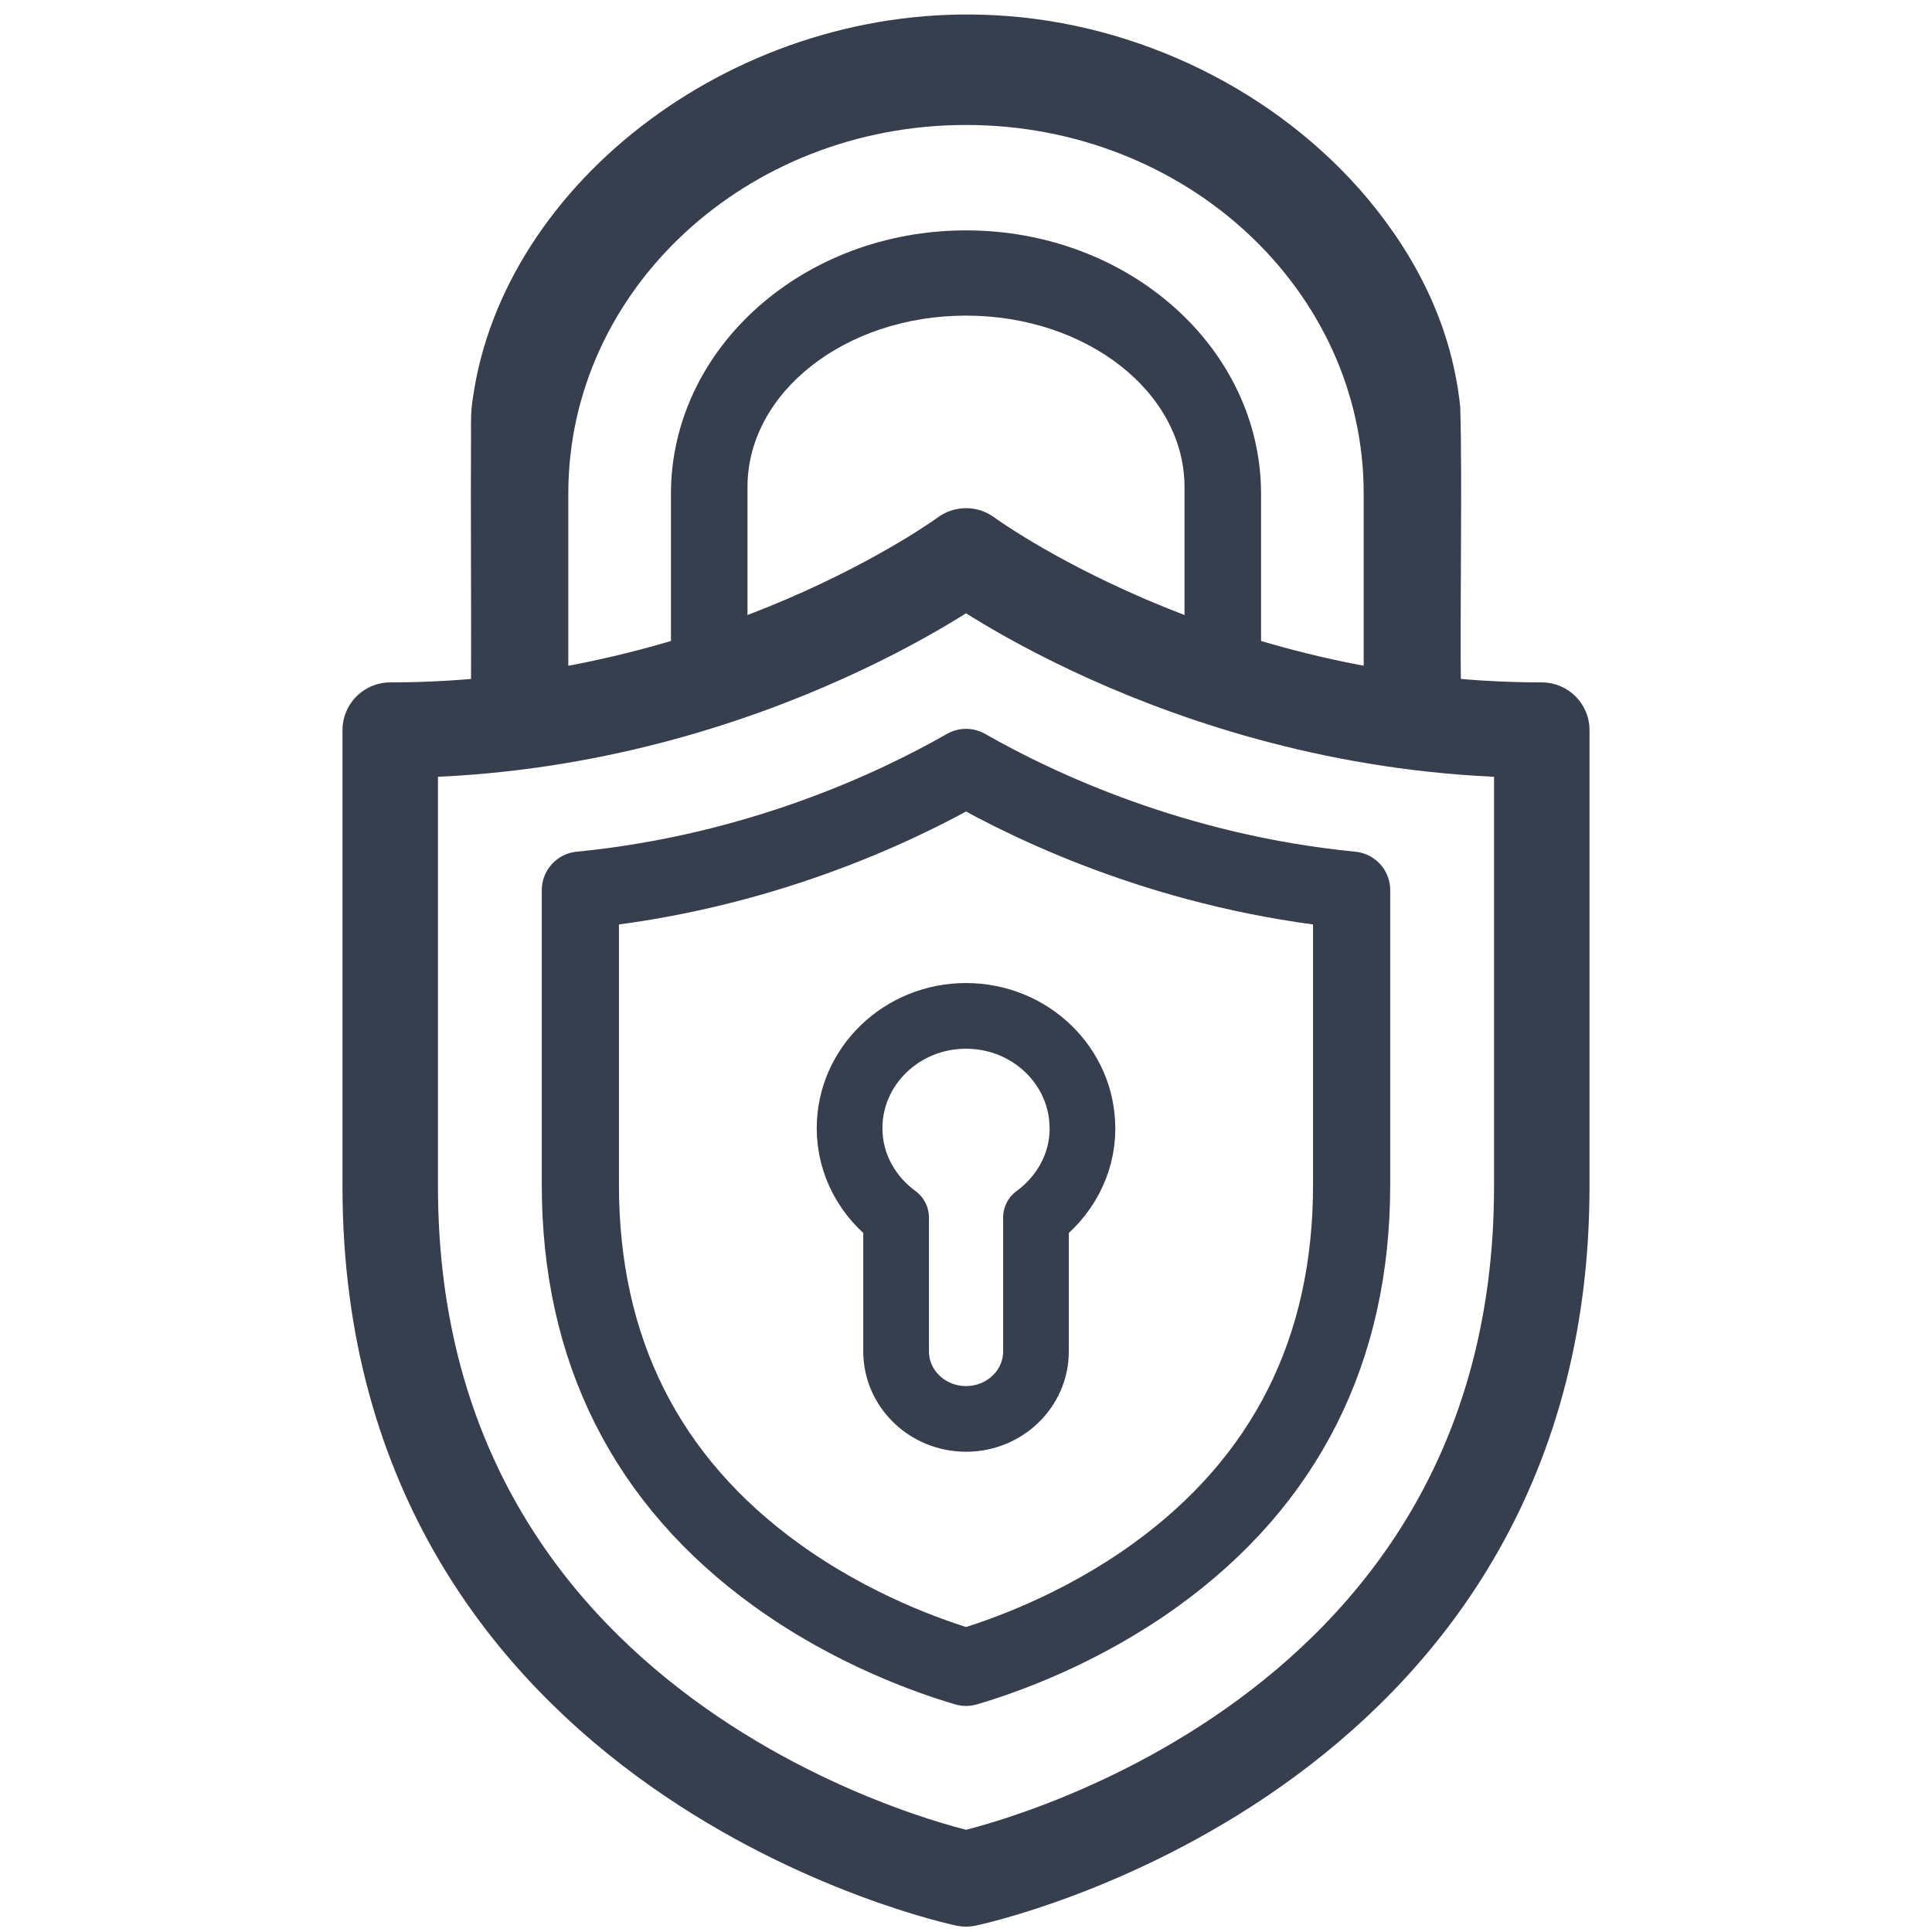
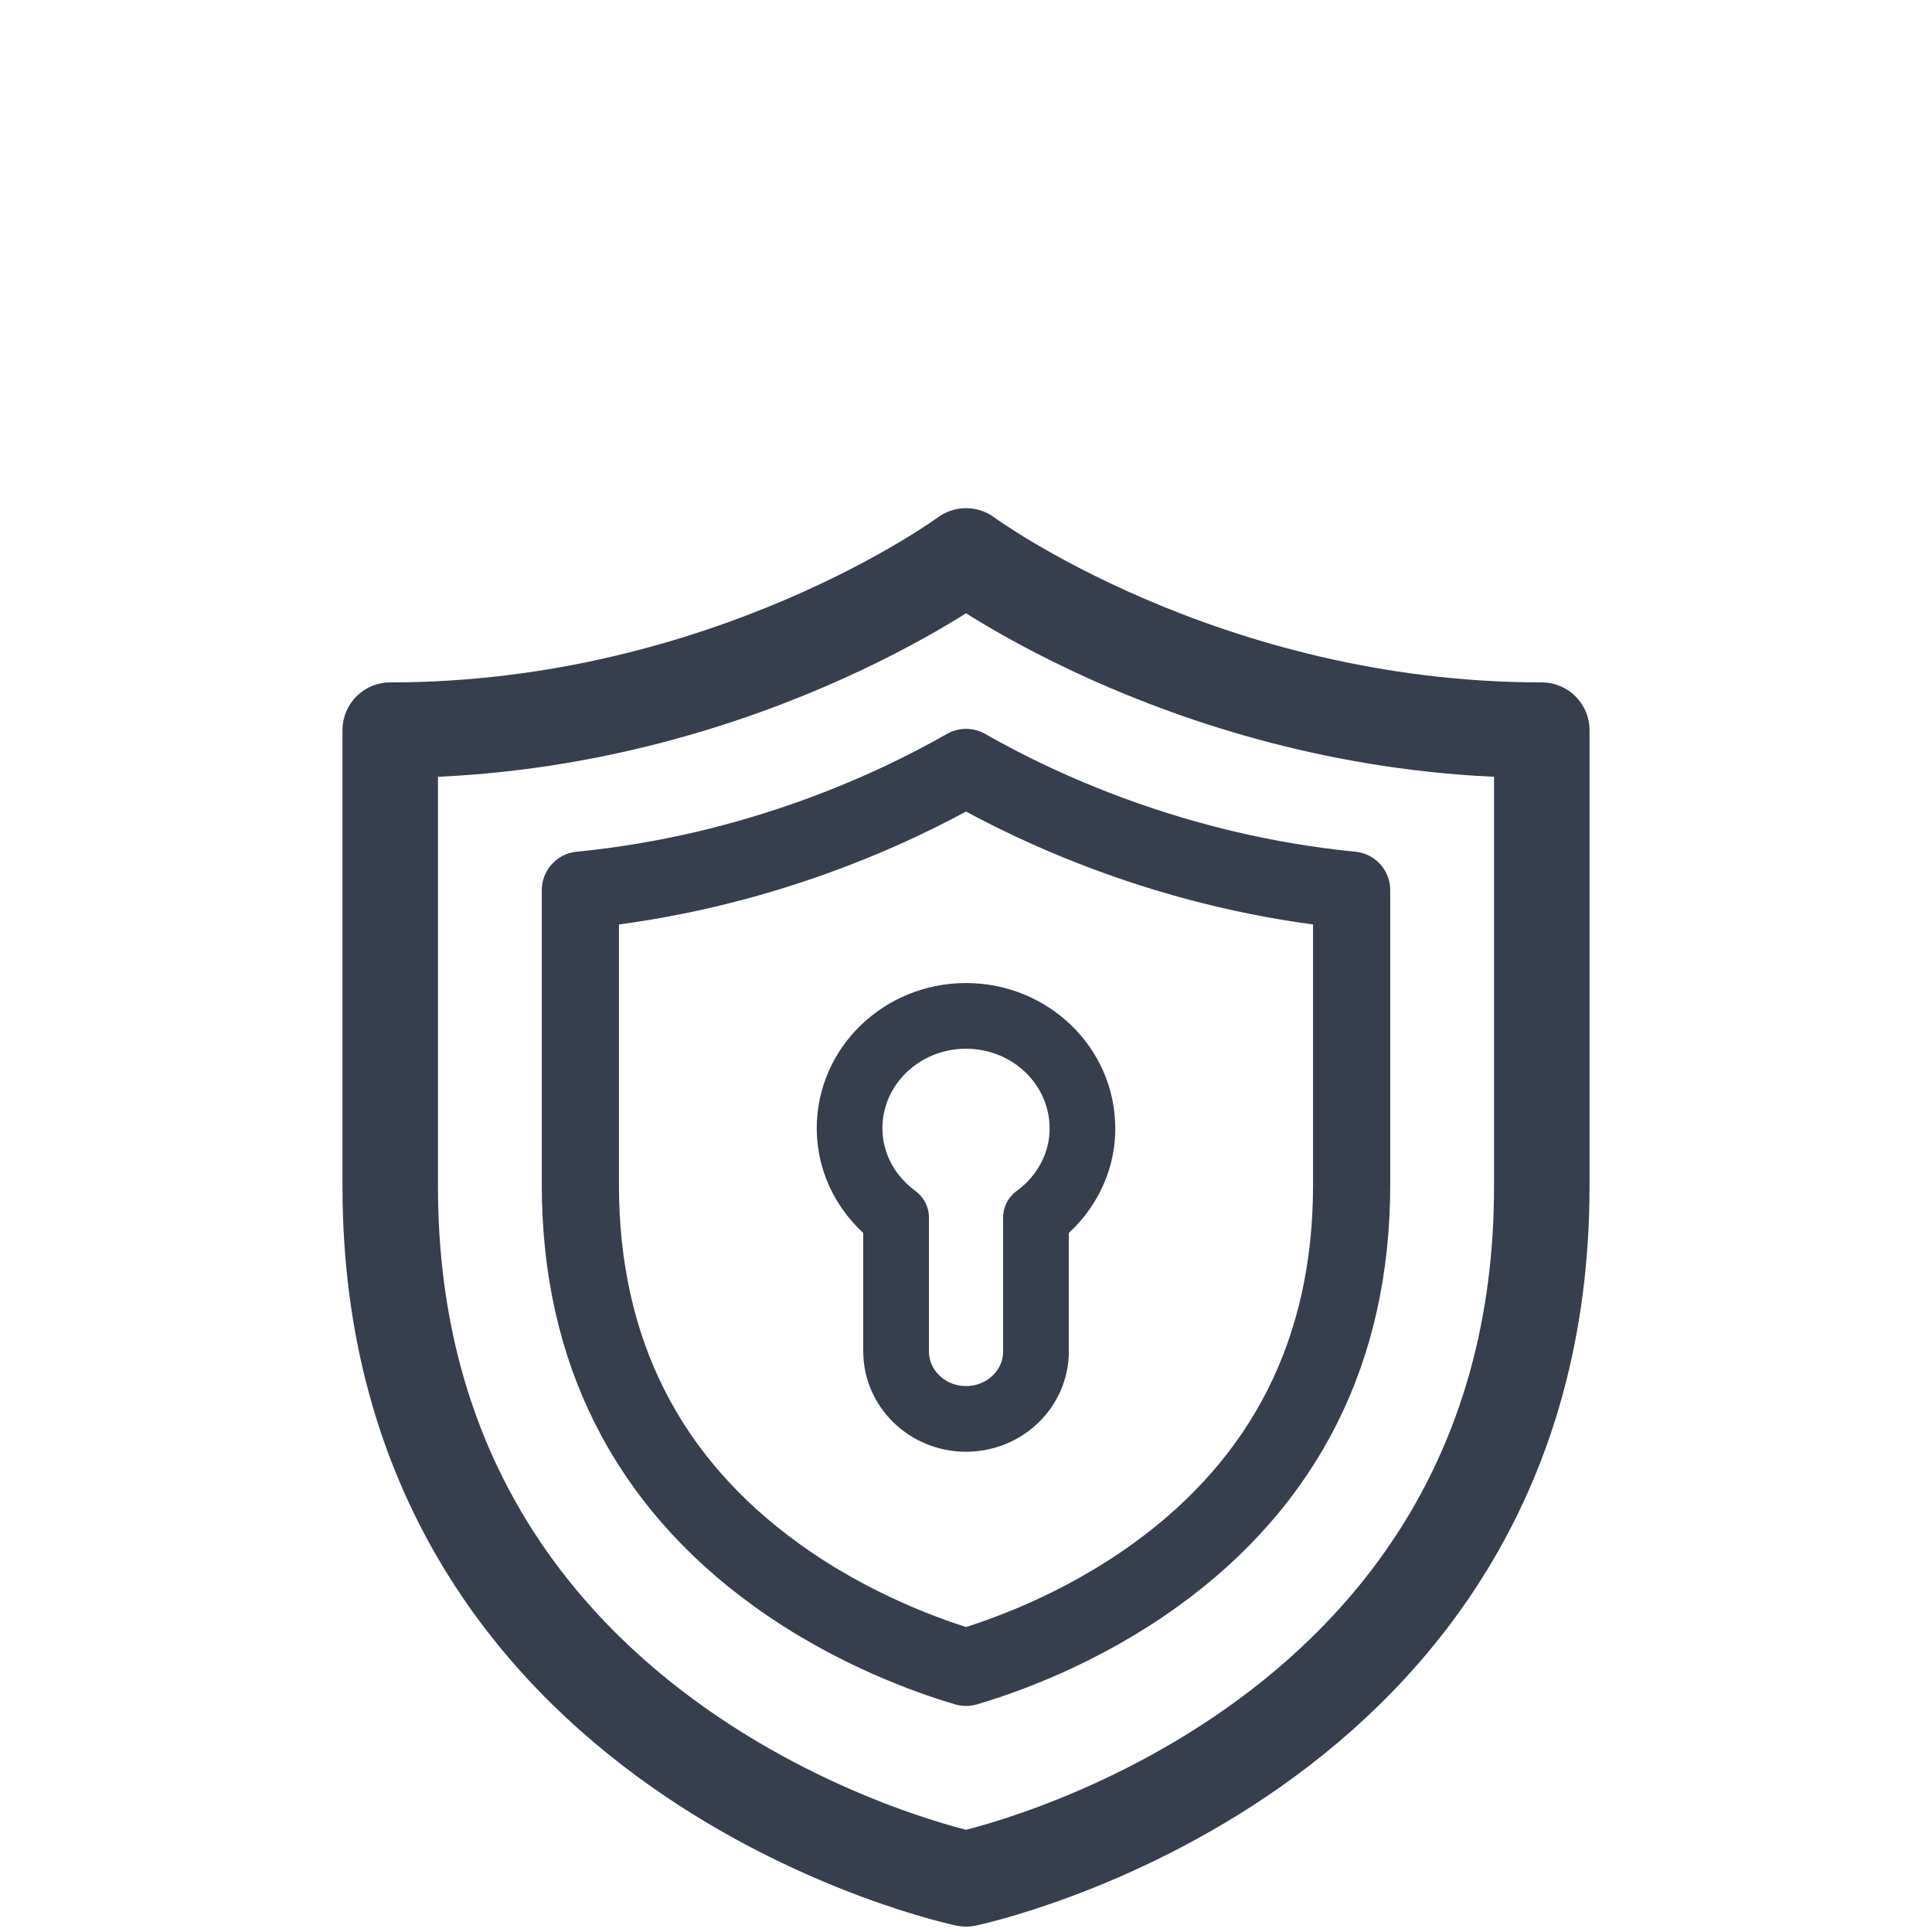
<svg xmlns="http://www.w3.org/2000/svg" id="Layer_1" viewBox="0 0 500 500">
  <defs>
    <style>
      .cls-1 {
        stroke-width: 17px;
      }

      .cls-1, .cls-2, .cls-3 {
        fill: none;
        stroke: #373e4d;
        stroke-linecap: round;
        stroke-linejoin: round;
      }

      .cls-2 {
        stroke-width: 19.97px;
      }

      .cls-3 {
        stroke-width: 24.71px;
      }

      .cls-4 {
        fill: #373e4d;
      }
    </style>
  </defs>
  <path class="cls-3" d="M250.01,486.25s149-31.14,149-179.2v-118.09c-87.88,0-149-45.09-149-45.09,0,0-61.12,45.09-149.02,45.09v118.09c0,148.06,149.02,179.2,149.02,179.2" />
  <path class="cls-2" d="M150.2,230.36v76.32c0,42.65,17.08,76.61,50.78,100.93,19.7,14.22,39.9,21.22,49.03,23.9,9.13-2.67,29.32-9.67,49.02-23.9,33.69-24.32,50.77-58.28,50.77-100.93v-76.32c-45.76-4.48-81.26-21.16-99.79-31.75-18.53,10.59-54.03,27.27-99.81,31.75Z" />
  <path class="cls-1" d="M280.13,291.99c0-16.06-13.49-29.08-30.13-29.08s-30.13,13.02-30.13,29.08c0,9.47,4.77,17.8,12.04,23.11v34.64c0,9.64,8.1,17.47,18.1,17.47s18.1-7.83,18.1-17.47v-34.64c7.27-5.31,12.04-13.64,12.04-23.11Z" />
  <g>
-     <path class="cls-4" d="M377.9,105.22c-2.11-20.08-10.72-37.86-23.77-53.6-23.68-28.31-59.87-45.67-96.19-47.65C191.35.12,130.23,46.97,122.36,103.14c-.51,3.14-.48,5.94-.46,9.11-.12,17,.09,48.41,0,65.33h25.18v-49.88c0-52.67,46.08-95.36,102.92-95.36s102.92,42.7,102.92,95.36v49.88h25.16c-.27-19.57.39-53.01-.17-72.35Z" />
-     <path class="cls-4" d="M250,59.62c-42.17,0-76.36,30.54-76.36,68.22v45.79h19.81v-47.59c0-24.5,25.32-44.36,56.55-44.36s56.55,19.86,56.55,44.36v47.59h19.81v-45.79c0-37.68-34.19-68.22-76.36-68.22Z" />
-   </g>
+     </g>
</svg>